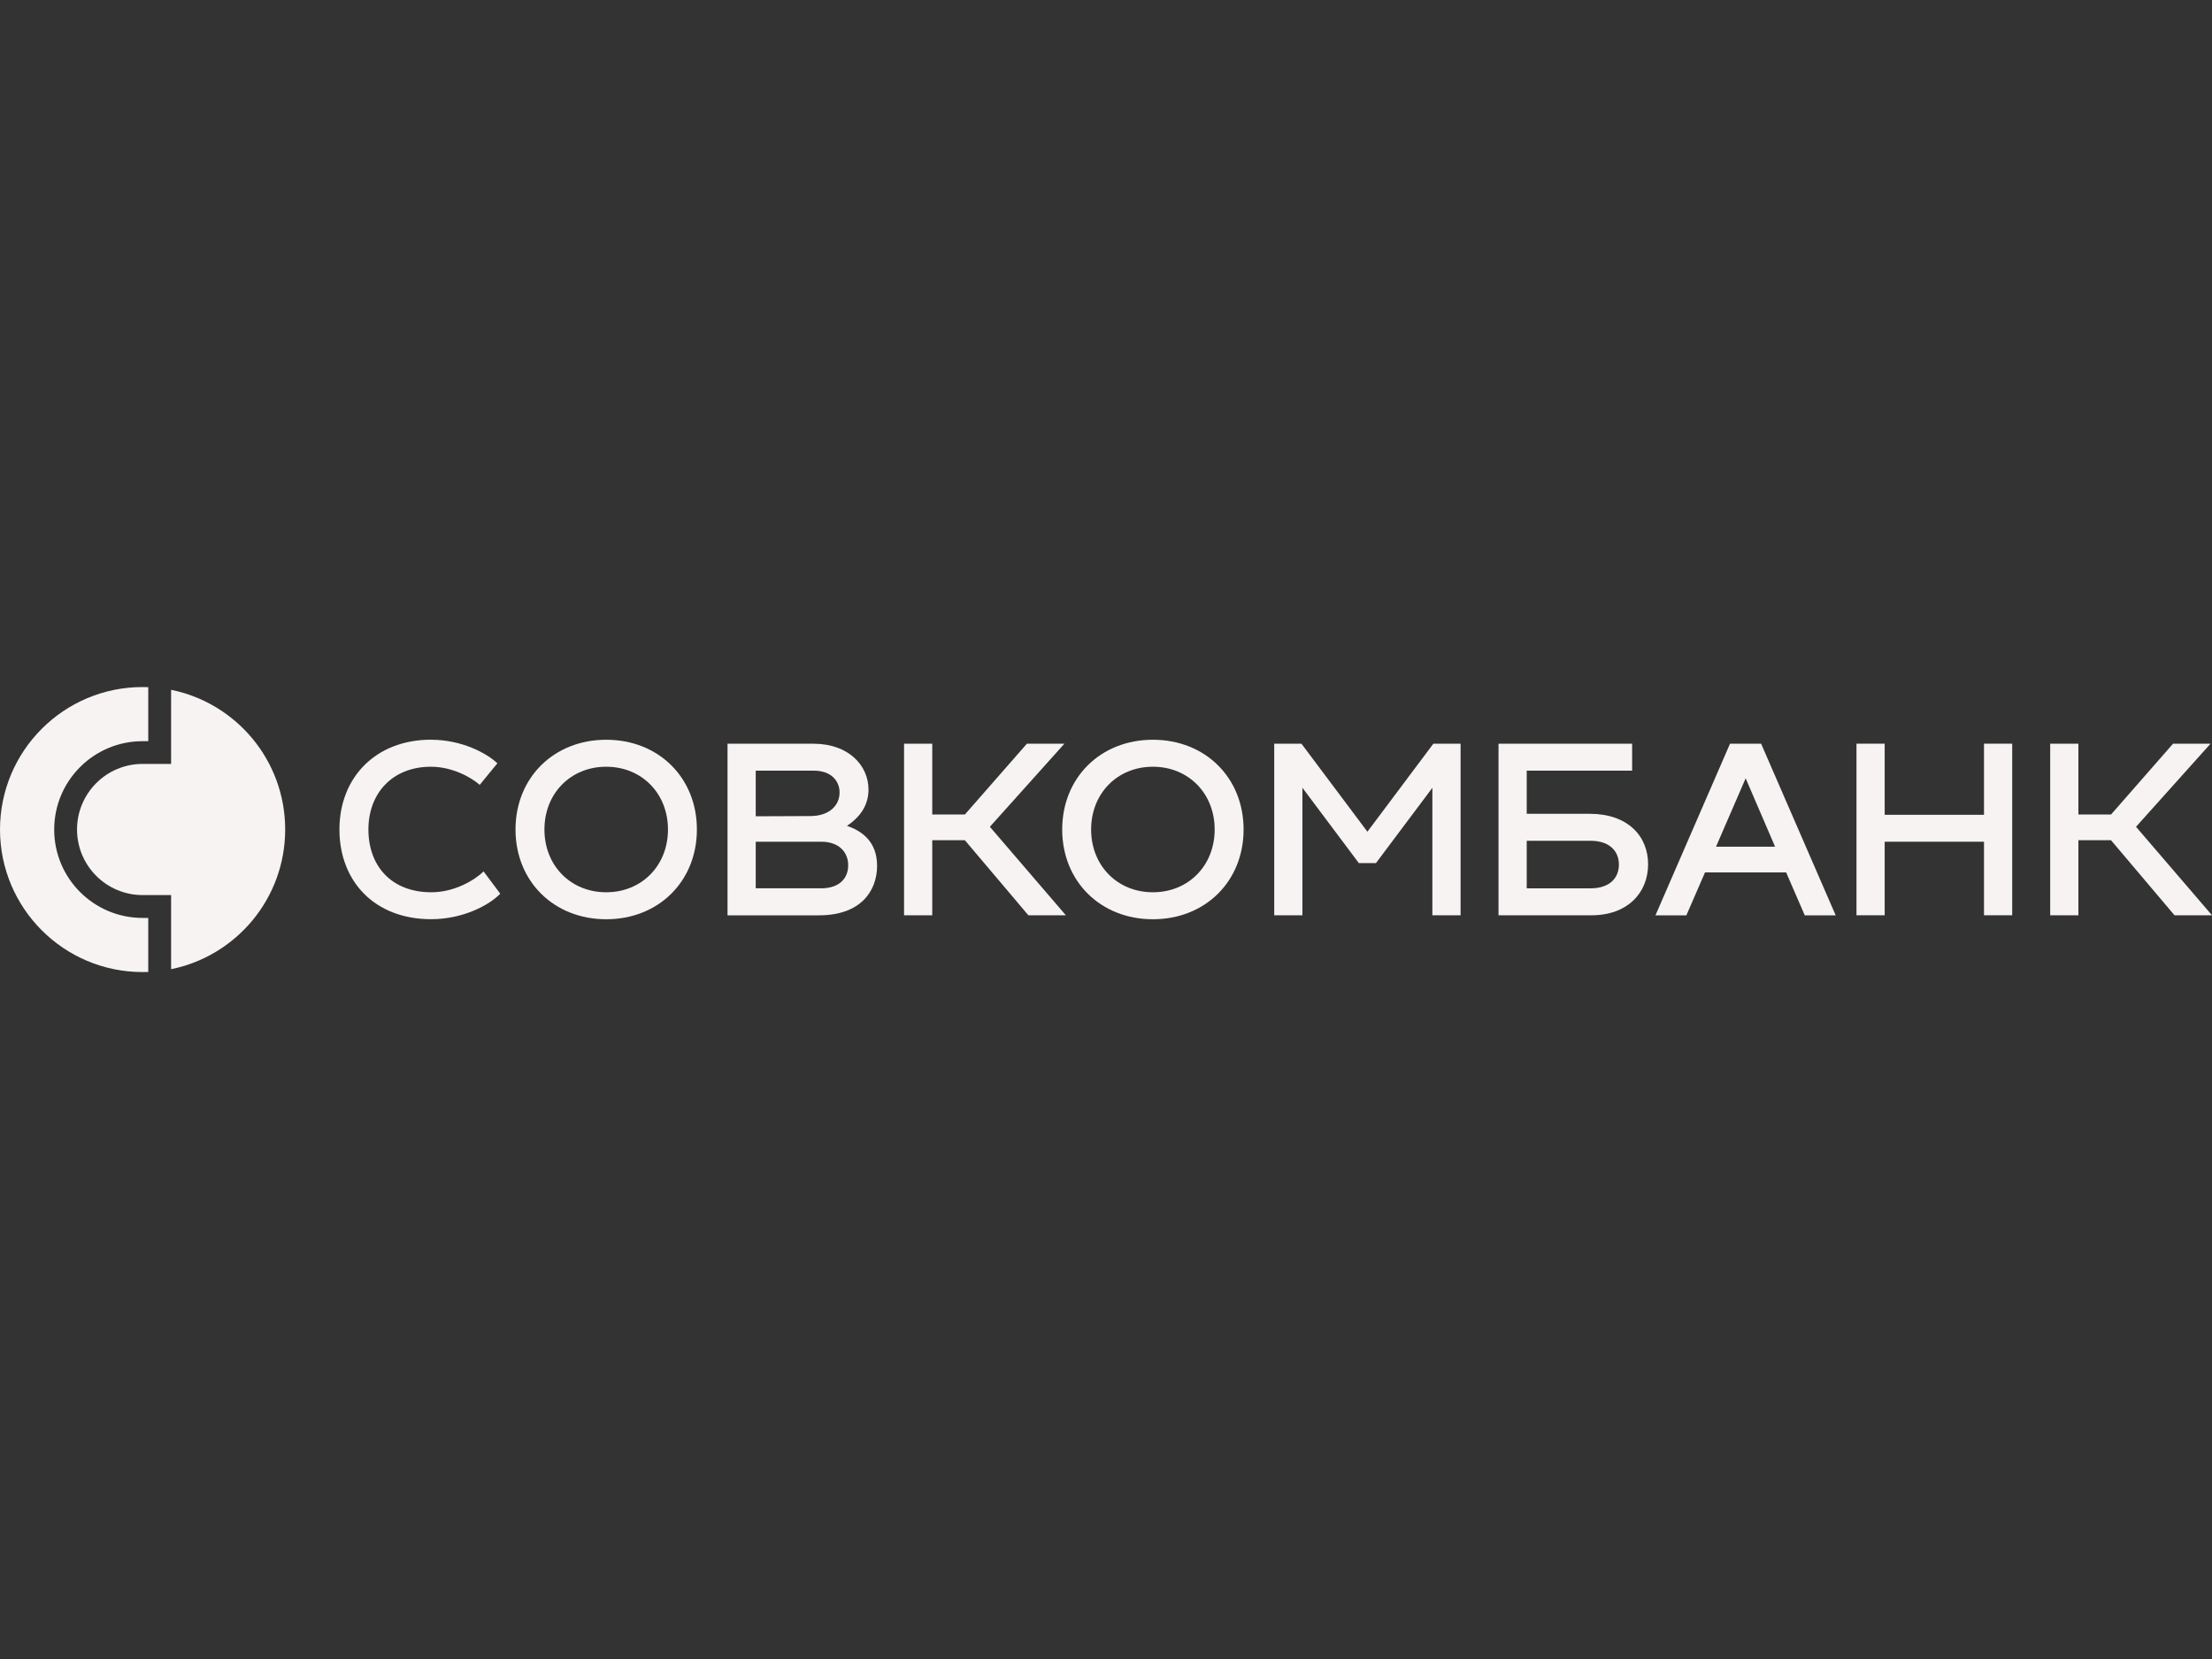
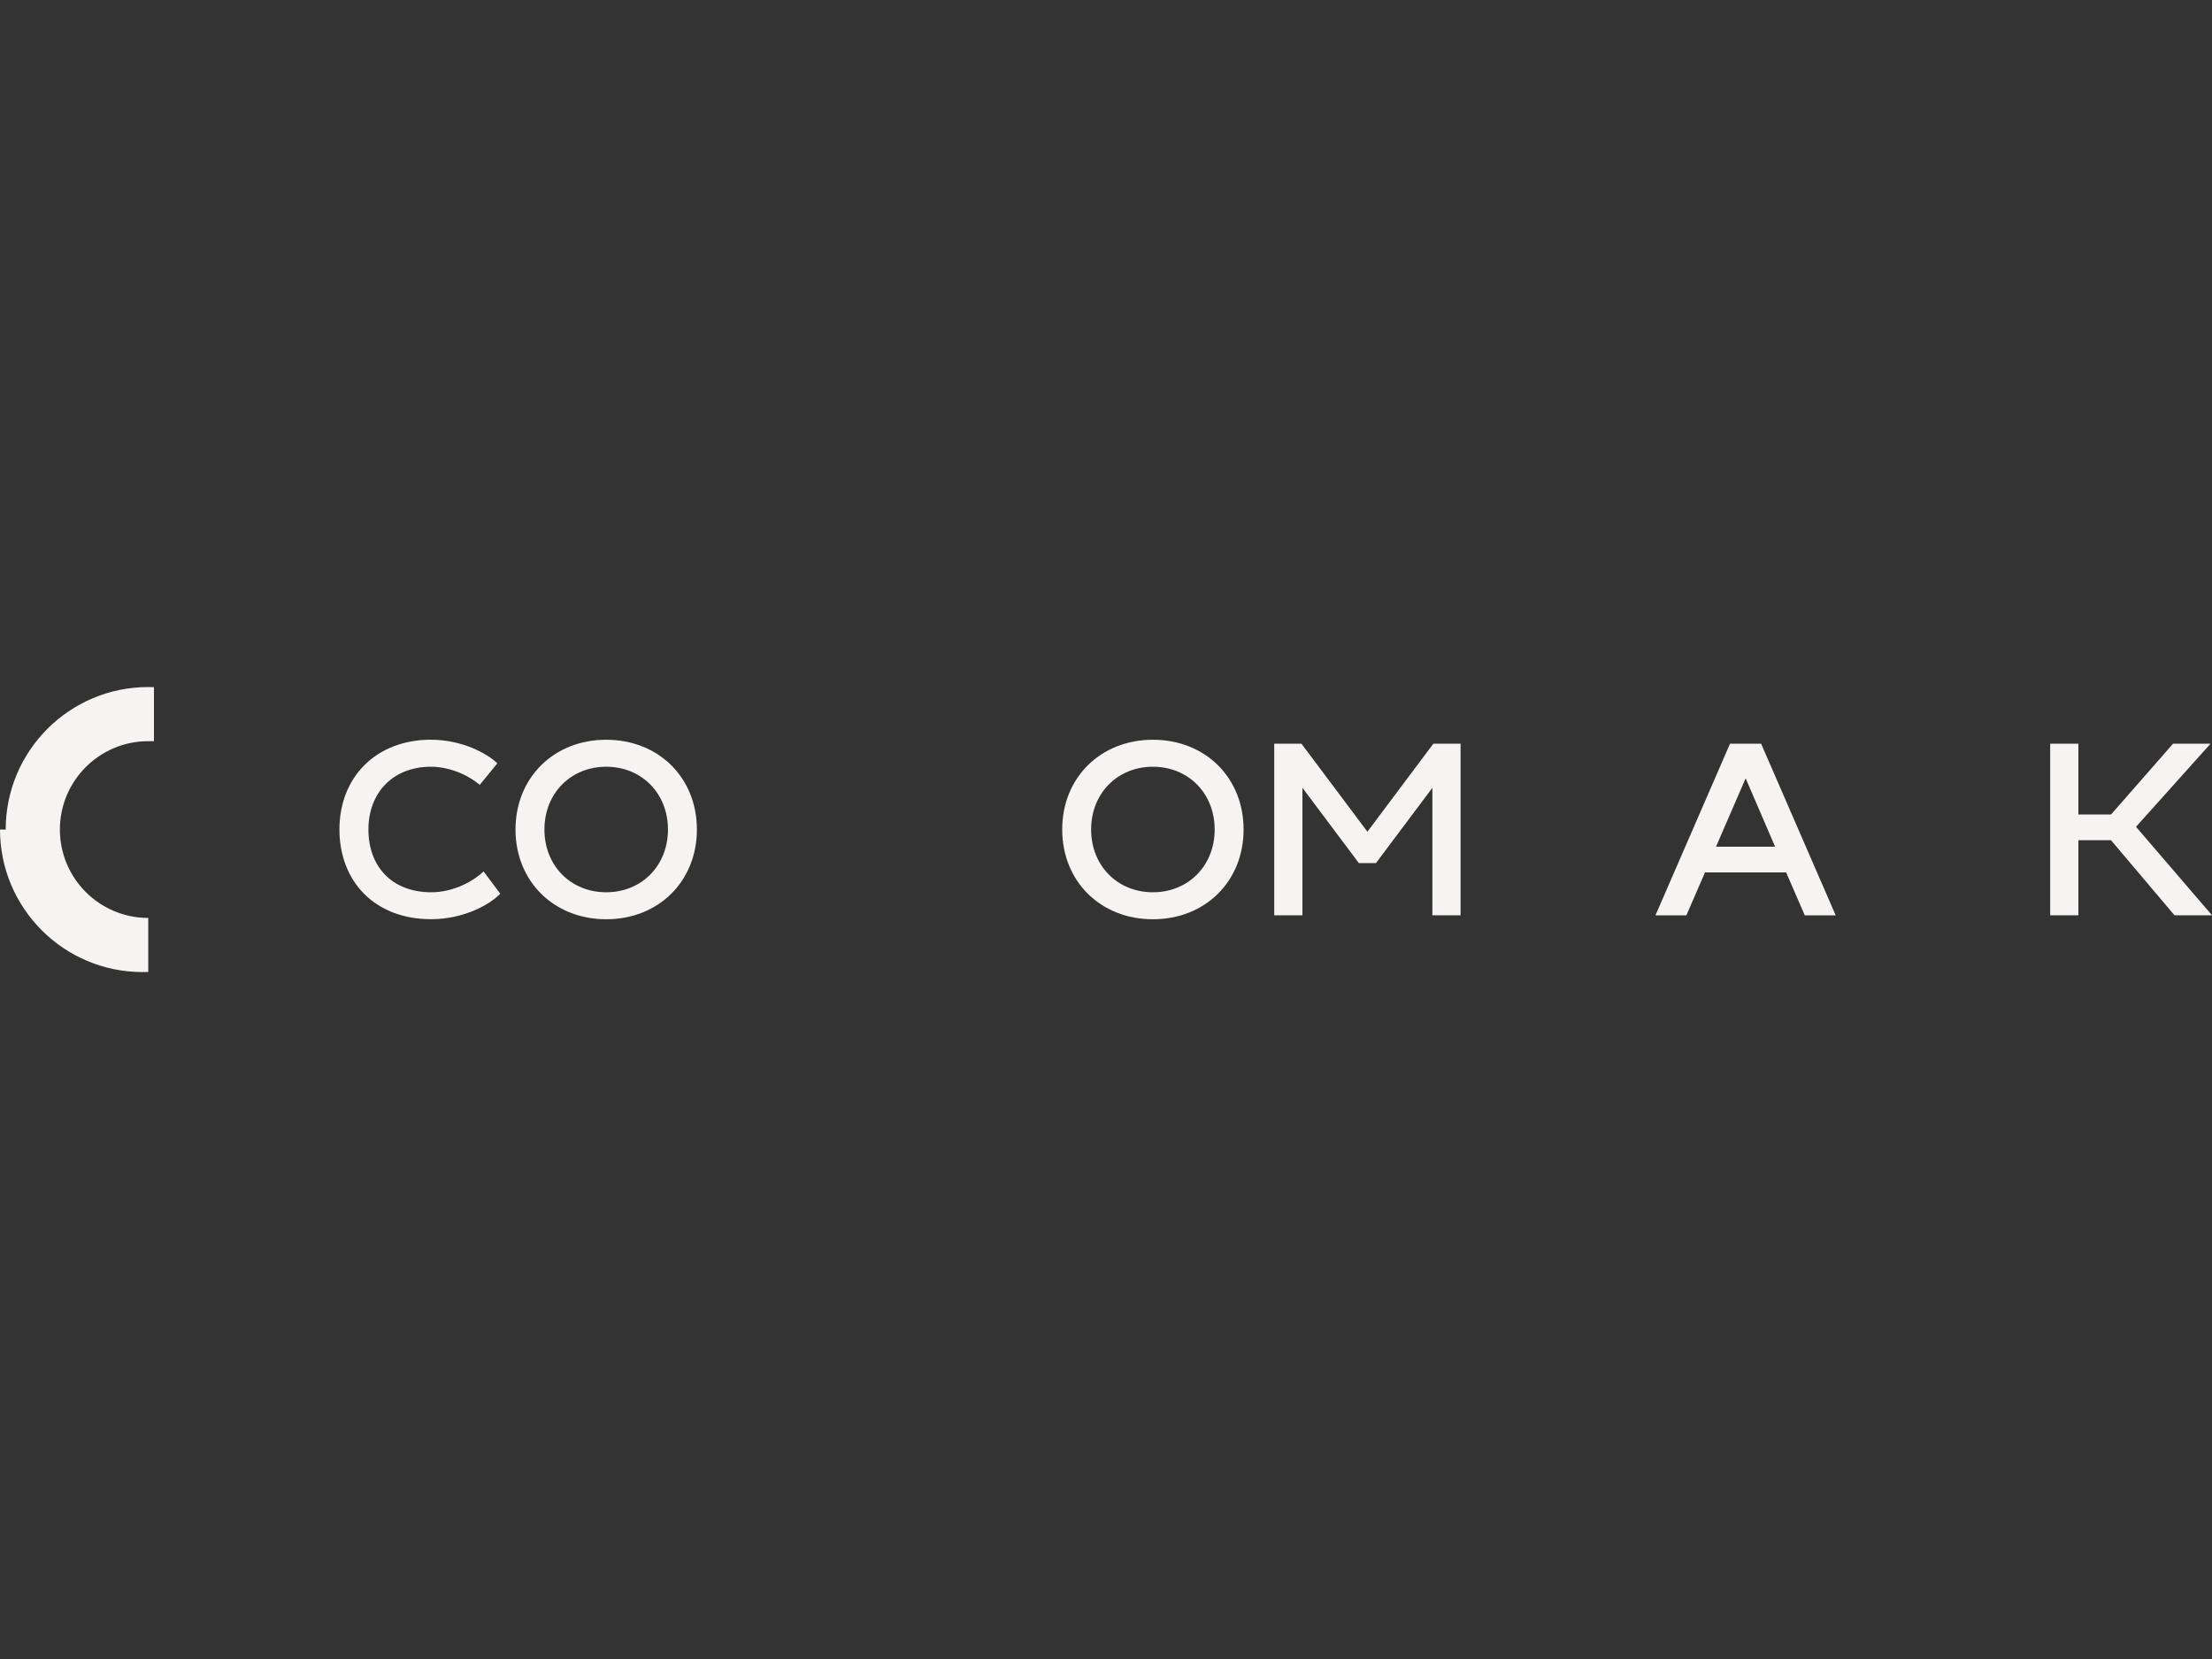
<svg xmlns="http://www.w3.org/2000/svg" id="_Слой_1" data-name="Слой 1" viewBox="0 0 400 300">
  <rect x="0" y="0" width="400" height="300" fill="#333333" stroke="none" />
  <defs>
    <style> .cls-1 { fill: #f6f3f2; stroke-width: 0px; } </style>
  </defs>
  <g>
    <path class="cls-1" d="m77.97,133.77c5.54,0,10.06,2.44,11.97,4.26l-3.19,3.9c-1.55-1.37-4.97-3.28-8.82-3.28-6.96,0-11.31,4.79-11.31,11.35s4.12,11.35,11.39,11.35c4.21,0,7.85-2.22,9.44-3.77l3.01,4.03c-1.91,2-6.65,4.61-12.5,4.61-10.24,0-16.58-6.87-16.58-16.23s6.52-16.23,16.58-16.23Z" />
    <path class="cls-1" d="m109.62,133.77c9.49,0,16.4,6.87,16.4,16.23s-6.92,16.23-16.4,16.23-16.4-6.87-16.4-16.23,6.92-16.23,16.4-16.23Zm0,27.58c6.43,0,11.17-4.83,11.17-11.35s-4.74-11.35-11.17-11.35-11.17,4.83-11.17,11.35,4.74,11.35,11.17,11.35Z" />
-     <path class="cls-1" d="m158.61,156.52c0,4.57-2.93,9-10.51,9h-16.54v-31.03h15.56c6.3,0,9.93,3.9,9.93,8.29,0,2.48-1.15,4.74-3.9,6.56,2.79.93,5.45,2.93,5.45,7.18Zm-21.95-17.16v8.25l9.84-.04c3.5,0,5.32-1.95,5.32-4.26,0-2.13-1.55-3.95-4.66-3.95h-10.51Zm11.75,21.28c3.59,0,4.97-2,4.97-4.17,0-2.35-1.64-4.26-4.88-4.26h-11.84v8.42h11.75Z" />
-     <path class="cls-1" d="m179,149.51l13.74,16h-6.78l-11.48-13.57h-5.9v13.57h-5.1v-31.03h5.1v12.81h5.9l11.22-12.81h6.78l-13.48,15.03Z" />
    <path class="cls-1" d="m208.48,133.77c9.49,0,16.4,6.87,16.4,16.23s-6.92,16.23-16.4,16.23-16.4-6.87-16.4-16.23,6.92-16.23,16.4-16.23Zm0,27.58c6.43,0,11.17-4.83,11.17-11.35s-4.74-11.35-11.17-11.35-11.17,4.83-11.17,11.35,4.74,11.35,11.17,11.35Z" />
    <path class="cls-1" d="m259.2,134.48h4.92v31.03h-5.1v-23.05l-10.2,13.61h-3.1l-10.2-13.61v23.05h-5.1v-31.03h4.92l11.93,15.92,11.93-15.92Z" />
-     <path class="cls-1" d="m287.48,147.16c6.83,0,10.55,3.99,10.55,9.13s-3.72,9.22-10.2,9.22h-16.85v-31.03h24.16v4.88h-19.06v7.8h11.39Zm.13,13.48c3.55,0,5.14-1.95,5.14-4.3s-1.6-4.3-5.14-4.3h-11.53v8.6h11.53Z" />
    <path class="cls-1" d="m326.36,165.52l-3.37-7.76h-14.67l-3.37,7.76h-5.59l13.48-31.03h5.63l13.48,31.03h-5.59Zm-16.05-12.41h10.68l-5.32-12.37-5.36,12.37Z" />
-     <path class="cls-1" d="m358.77,134.48h5.1v31.03h-5.1v-13.3h-17.96v13.3h-5.1v-31.03h5.1v12.86h17.96v-12.86Z" />
    <path class="cls-1" d="m386.26,149.51l13.74,16h-6.78l-11.48-13.57h-5.9v13.57h-5.1v-31.03h5.1v12.81h5.9l11.22-12.81h6.78l-13.48,15.03Z" />
  </g>
  <g>
-     <path class="cls-1" d="m0,150c0,14.24,11.55,25.78,25.78,25.78.34,0,.69,0,1.03-.02v-9.77h-1.03c-8.83,0-15.98-7.16-15.98-15.98s7.15-15.98,15.98-15.98h1.03v-9.77c-.34-.01-.69-.02-1.03-.02-14.24,0-25.78,11.54-25.78,25.78" />
-     <path class="cls-1" d="m30.94,124.74v13.4h-5.15c-6.55,0-11.86,5.31-11.86,11.86s5.31,11.86,11.86,11.86h5.15v13.4c11.77-2.38,20.63-12.79,20.63-25.26s-8.85-22.87-20.63-25.26" />
+     <path class="cls-1" d="m0,150c0,14.24,11.55,25.78,25.78,25.78.34,0,.69,0,1.03-.02v-9.77c-8.83,0-15.98-7.16-15.98-15.98s7.15-15.98,15.98-15.98h1.03v-9.77c-.34-.01-.69-.02-1.03-.02-14.24,0-25.78,11.54-25.78,25.78" />
  </g>
</svg>